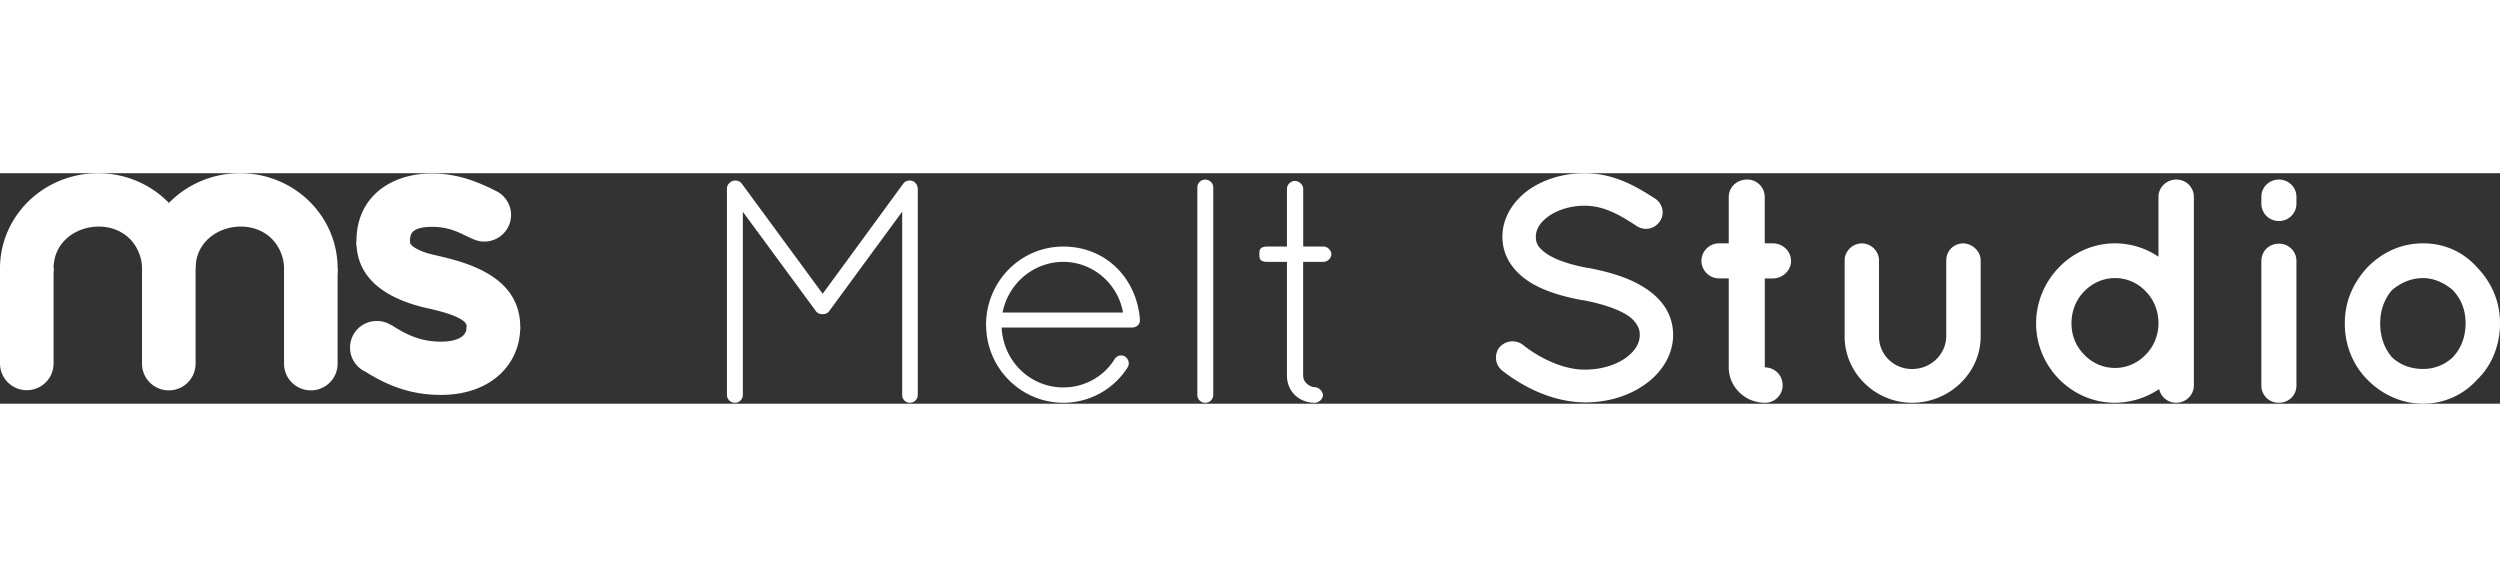
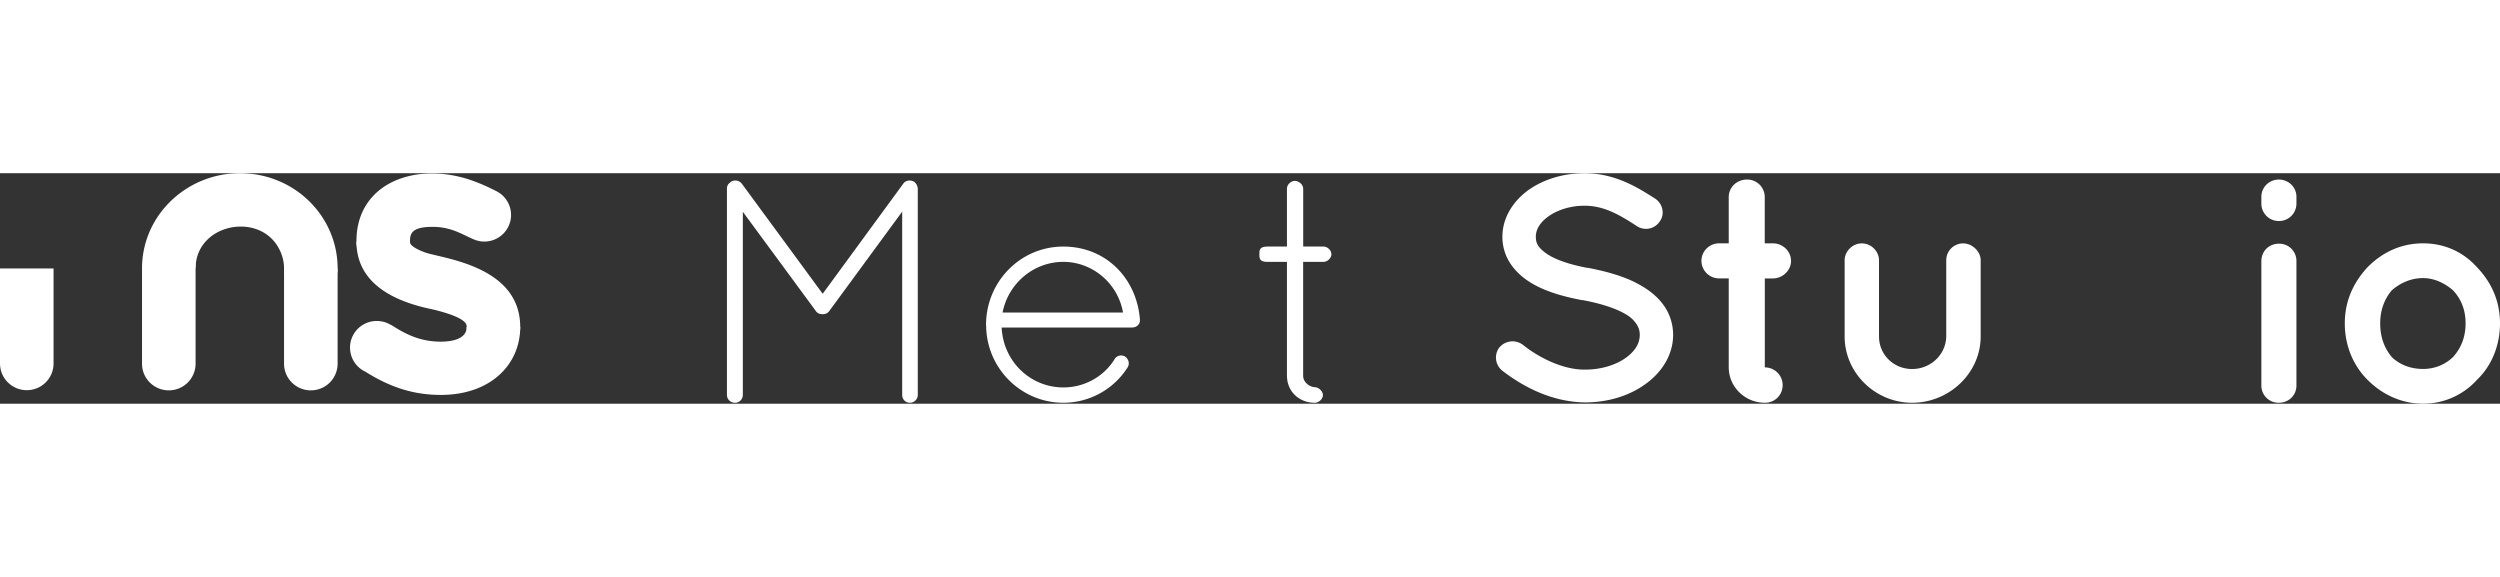
<svg xmlns="http://www.w3.org/2000/svg" preserveAspectRatio="xMidYMid meet" data-bbox="1.499 10.484 140.999 13" viewBox="1.499 10.484 140.999 13" height="33" width="143" data-type="color" role="img" aria-label="Melst Studio Logo">
  <rect x="1.499" y="10.484" width="140.999" height="13" fill="#333333" stroke="none" />
  <g>
    <g clip-path="url(#dd4550f8-a5e3-4d27-8b1d-49b074c32d3c_comp-lrrxkl0b)">
      <path fill="#FFFFFF" d="M4.52 15.856v5.364c0 .829-.676 1.502-1.511 1.502-.834 0-1.51-.672-1.51-1.503v-5.363h3.02Z" data-color="1" />
-       <path fill="#FFFFFF" d="m11.025 12.16-1.516 3.696c0-.245-.038-.477-.108-.696-.834-2.612-4.879-1.98-4.881.696 0 .83-.677 1.503-1.511 1.503-.834 0-1.51-.673-1.51-1.503-.001-1.969 1.097-3.737 2.805-4.676a5.631 5.631 0 0 1 2.721-.696c1.555 0 2.983.628 4 1.676Z" data-color="2" />
      <path fill="#FFFFFF" d="M20.54 15.856v5.377a1.506 1.506 0 0 1-1.51 1.498c-.833 0-1.509-.67-1.511-1.498v-5.377h3.022Z" data-color="3" />
      <path fill="#FFFFFF" d="M20.54 15.855v.001c0 .83-.675 1.503-1.51 1.503-.418 0-.795-.168-1.068-.44a1.495 1.495 0 0 1-.443-1.063c0-.245-.038-.477-.108-.696-.836-2.617-4.879-1.975-4.881.696l-1.505-3.696a5.59 5.59 0 0 1 4.01-1.676c3.054 0 5.506 2.409 5.506 5.37Z" data-color="4" />
      <path fill="#FFFFFF" d="M12.53 15.856v5.377a1.506 1.506 0 0 1-1.51 1.498c-.832 0-1.509-.67-1.511-1.498v-5.377a5.238 5.238 0 0 1 .957-3.023 5.43 5.43 0 0 1 .559-.673 5.289 5.289 0 0 1 1.505 3.696Z" data-color="5" />
      <path fill="#FFFFFF" d="M30.84 19.157c0 2.102-1.652 3.831-4.479 3.831-1.625 0-2.937-.482-4.255-1.31a1.5 1.5 0 0 1 .649-2.859c.303 0 .585.09.821.242l.007-.01c.843.55 1.659.933 2.778.933.67 0 1.458-.163 1.458-.828h3.021Z" data-color="2" />
      <path fill="#FFFFFF" d="M30.84 19.157c0 .829-.677 1.501-1.51 1.501a1.507 1.507 0 0 1-1.511-1.502.381.381 0 0 0-.017-.132c-.174-.466-1.699-.82-2.18-.92-2.17-.49-4.014-1.555-4.02-3.757l3.021-.01c0 .062.009.084.015.102.088.22.613.435.839.515.985.345 5.3.744 5.362 4.125l.001.078Z" data-color="6" />
      <path fill="#FFFFFF" d="M30.323 12.837c0 .83-.676 1.502-1.51 1.502h-.005c-.238 0-.459-.068-.685-.166-.568-.242-1.18-.664-2.23-.664-1.204 0-1.27.409-1.27.825v.004c.012.774-.637 1.492-1.5 1.499h-.01a1.506 1.506 0 0 1-1.51-1.49v-.034c0-3.286 3.35-4.517 6.484-3.43.492.172.954.382 1.38.6a1.5 1.5 0 0 1 .855 1.354Z" data-color="7" />
      <path fill="#FFFFFF" d="M28.808 14.34a1.513 1.513 0 0 1-.685-.167c.226.098.447.165.685.166Z" data-color="7" />
    </g>
    <path fill="#FFFFFF" d="m52.388 12.643-4.102 5.591a.426.426 0 0 1-.367.2h-.038c-.165 0-.292-.055-.385-.2l-4.101-5.574V23a.443.443 0 0 1-.44.431.445.445 0 0 1-.457-.431V11.348a.4.4 0 0 1 .182-.34c0-.018.018-.018.038-.038a.465.465 0 0 1 .622.108l4.558 6.205 4.542-6.205c.127-.199.422-.233.622-.108a.824.824 0 0 1 .127.145.558.558 0 0 1 .072.233v11.65a.443.443 0 0 1-.44.432.43.43 0 0 1-.439-.431V12.64l.006.002Z" data-color="8" />
    <path fill="#FFFFFF" d="M57.111 19.044c0-2.446 1.941-4.423 4.357-4.423 2.415 0 4.136 1.798 4.321 4.1v.07c0 .233-.202.395-.44.395h-7.358c.092 1.923 1.628 3.38 3.48 3.38 1.189 0 2.288-.61 2.892-1.599a.433.433 0 0 1 .587-.145c.203.145.275.395.148.611a4.295 4.295 0 0 1-3.624 1.997c-2.416 0-4.357-1.977-4.357-4.386h-.006Zm7.727-.702c-.293-1.653-1.721-2.858-3.37-2.858-1.65 0-3.095 1.188-3.425 2.858h6.795Z" data-color="8" />
-     <path fill="#FFFFFF" d="M69.029 11.277c0-.233.202-.432.44-.432.257 0 .457.199.457.432v11.724a.447.447 0 0 1-.457.432.443.443 0 0 1-.44-.432V11.277Z" data-color="8" />
    <path fill="#FFFFFF" d="M76.59 15.053c0 .215-.22.431-.44.431h-1.154v6.42c0 .433.44.649.66.649.22 0 .457.232.457.448s-.237.432-.457.432c-.897 0-1.574-.648-1.574-1.528v-6.42h-1.116c-.44 0-.44-.216-.44-.432s0-.432.44-.432h1.116v-3.273c0-.216.22-.432.44-.432.237 0 .477.216.477.432v3.273h1.154c.22 0 .437.216.437.432Z" data-color="8" />
    <path fill="#FFFFFF" d="M86.072 20.303a.967.967 0 0 1 1.337-.125c.807.647 2.198 1.403 3.497 1.383.917 0 1.738-.27 2.288-.665.55-.395.787-.843.787-1.295 0-.233-.055-.395-.165-.577a1.713 1.713 0 0 0-.55-.54c-.532-.34-1.429-.647-2.508-.843h-.037c-.86-.162-1.667-.378-2.36-.702-.698-.324-1.3-.773-1.705-1.403a2.723 2.723 0 0 1-.422-1.475c0-1.08.622-2.014 1.464-2.625.859-.61 1.978-.952 3.167-.952 1.759 0 3.058.844 3.992 1.438.422.287.55.864.257 1.275a.934.934 0 0 1-1.298.27c-.935-.61-1.831-1.15-2.948-1.15-.824 0-1.556.253-2.05.61-.495.361-.698.756-.698 1.134 0 .216.038.36.127.503.09.142.258.307.495.469.477.324 1.299.61 2.288.79h.038c.934.178 1.793.414 2.525.755.75.36 1.409.827 1.83 1.492.276.431.44.971.44 1.528 0 1.15-.659 2.14-1.573 2.787-.897.648-2.089 1.025-3.387 1.025-1.979-.017-3.645-.988-4.686-1.798a.947.947 0 0 1-.148-1.312l.003.003Z" data-color="8" />
    <path fill="#FFFFFF" d="M102.514 15.43c0 .54-.478.989-1.024.989h-.457v5.017a.998.998 0 0 1 1.006 1.006.984.984 0 0 1-1.006.988c-1.117 0-2.034-.897-2.034-1.997v-5.017h-.532a.995.995 0 0 1-1.007-.988c0-.54.44-.99 1.007-.99h.532v-2.607c0-.557.457-.989 1.024-.989a.984.984 0 0 1 1.007.989v2.608h.457c.549 0 1.024.432 1.024.989l.003.002Z" data-color="8" />
    <path fill="#FFFFFF" d="M109.343 23.43c-2.088 0-3.807-1.69-3.807-3.738v-4.299c0-.502.44-.951.969-.951.53 0 .969.449.969.951v4.299c0 1.025.825 1.835 1.869 1.835s1.903-.81 1.924-1.835v-4.299a.95.95 0 0 1 .951-.951c.512 0 .99.449.99.951v4.299c0 2.05-1.759 3.738-3.865 3.738Z" data-color="8" />
-     <path fill="#FFFFFF" d="M125.232 22.459c0 .523-.44.971-.989.971a.978.978 0 0 1-.969-.772 4.516 4.516 0 0 1-2.491.772c-2.47 0-4.449-2.05-4.449-4.477 0-2.426 1.979-4.514 4.449-4.514.897 0 1.776.287 2.453.756v-3.381c0-.523.44-.972 1.007-.972s.989.45.989.972v10.645Zm-4.449-6.06c-.659 0-1.264.27-1.721.736-.457.449-.732 1.096-.732 1.815 0 .719.275 1.33.732 1.782a2.383 2.383 0 0 0 1.721.735c.66 0 1.264-.27 1.721-.735a2.508 2.508 0 0 0 .732-1.782c0-.718-.275-1.366-.732-1.815a2.354 2.354 0 0 0-1.721-.736Z" data-color="8" />
    <path fill="#FFFFFF" d="M131.017 12.192a.98.98 0 0 1-.989.988.98.98 0 0 1-.989-.988v-.378c0-.54.439-.972.989-.972s.989.432.989.972v.378Zm0 3.255v7.012c0 .54-.422.971-.989.971a.965.965 0 0 1-.989-.971v-7.012c0-.576.439-.988.989-.988a.97.97 0 0 1 .989.988Z" data-color="8" />
    <path fill="#FFFFFF" d="M135.009 22.118c-.787-.793-1.264-1.906-1.264-3.165 0-1.258.477-2.284 1.264-3.148.825-.843 1.886-1.366 3.15-1.366s2.308.523 3.058 1.366c.824.864 1.281 1.924 1.281 3.148 0 1.225-.457 2.372-1.281 3.165a4.084 4.084 0 0 1-3.058 1.366c-1.209 0-2.325-.522-3.15-1.366Zm.732-3.165c0 .773.237 1.404.659 1.906.457.432 1.062.665 1.759.665.642 0 1.227-.233 1.684-.665.457-.503.714-1.133.714-1.906 0-.773-.257-1.383-.714-1.87-.457-.394-1.045-.684-1.684-.684-.697 0-1.299.287-1.759.685-.422.486-.659 1.133-.659 1.87Z" data-color="8" />
    <defs fill="none">
      <clipPath id="dd4550f8-a5e3-4d27-8b1d-49b074c32d3c_comp-lrrxkl0b">
        <path fill="#ffffff" d="M32.498 8.484v16a8 8 0 0 1-8 8h-16a8 8 0 0 1-8-8v-16a8 8 0 0 1 8-8h16a8 8 0 0 1 8 8z" />
      </clipPath>
    </defs>
  </g>
</svg>